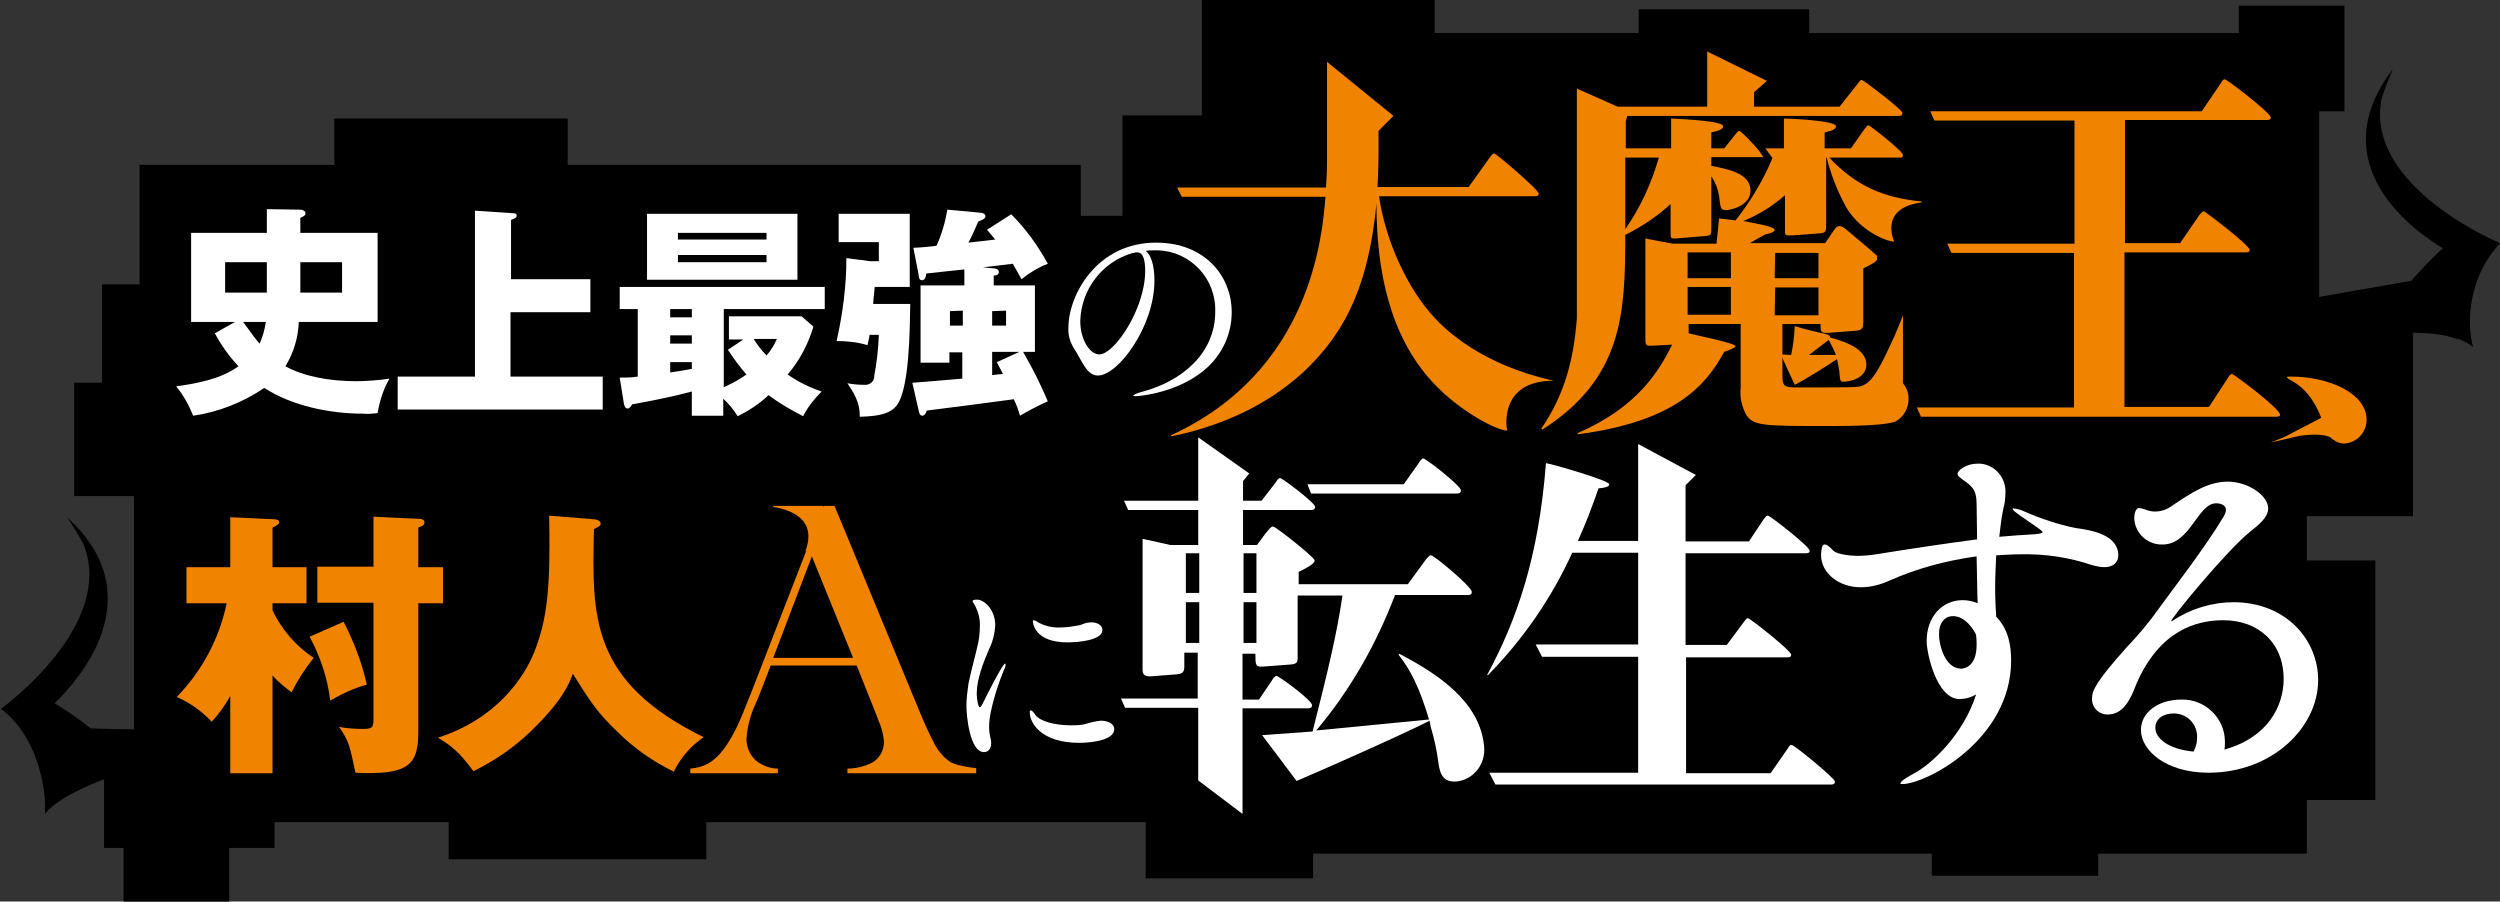
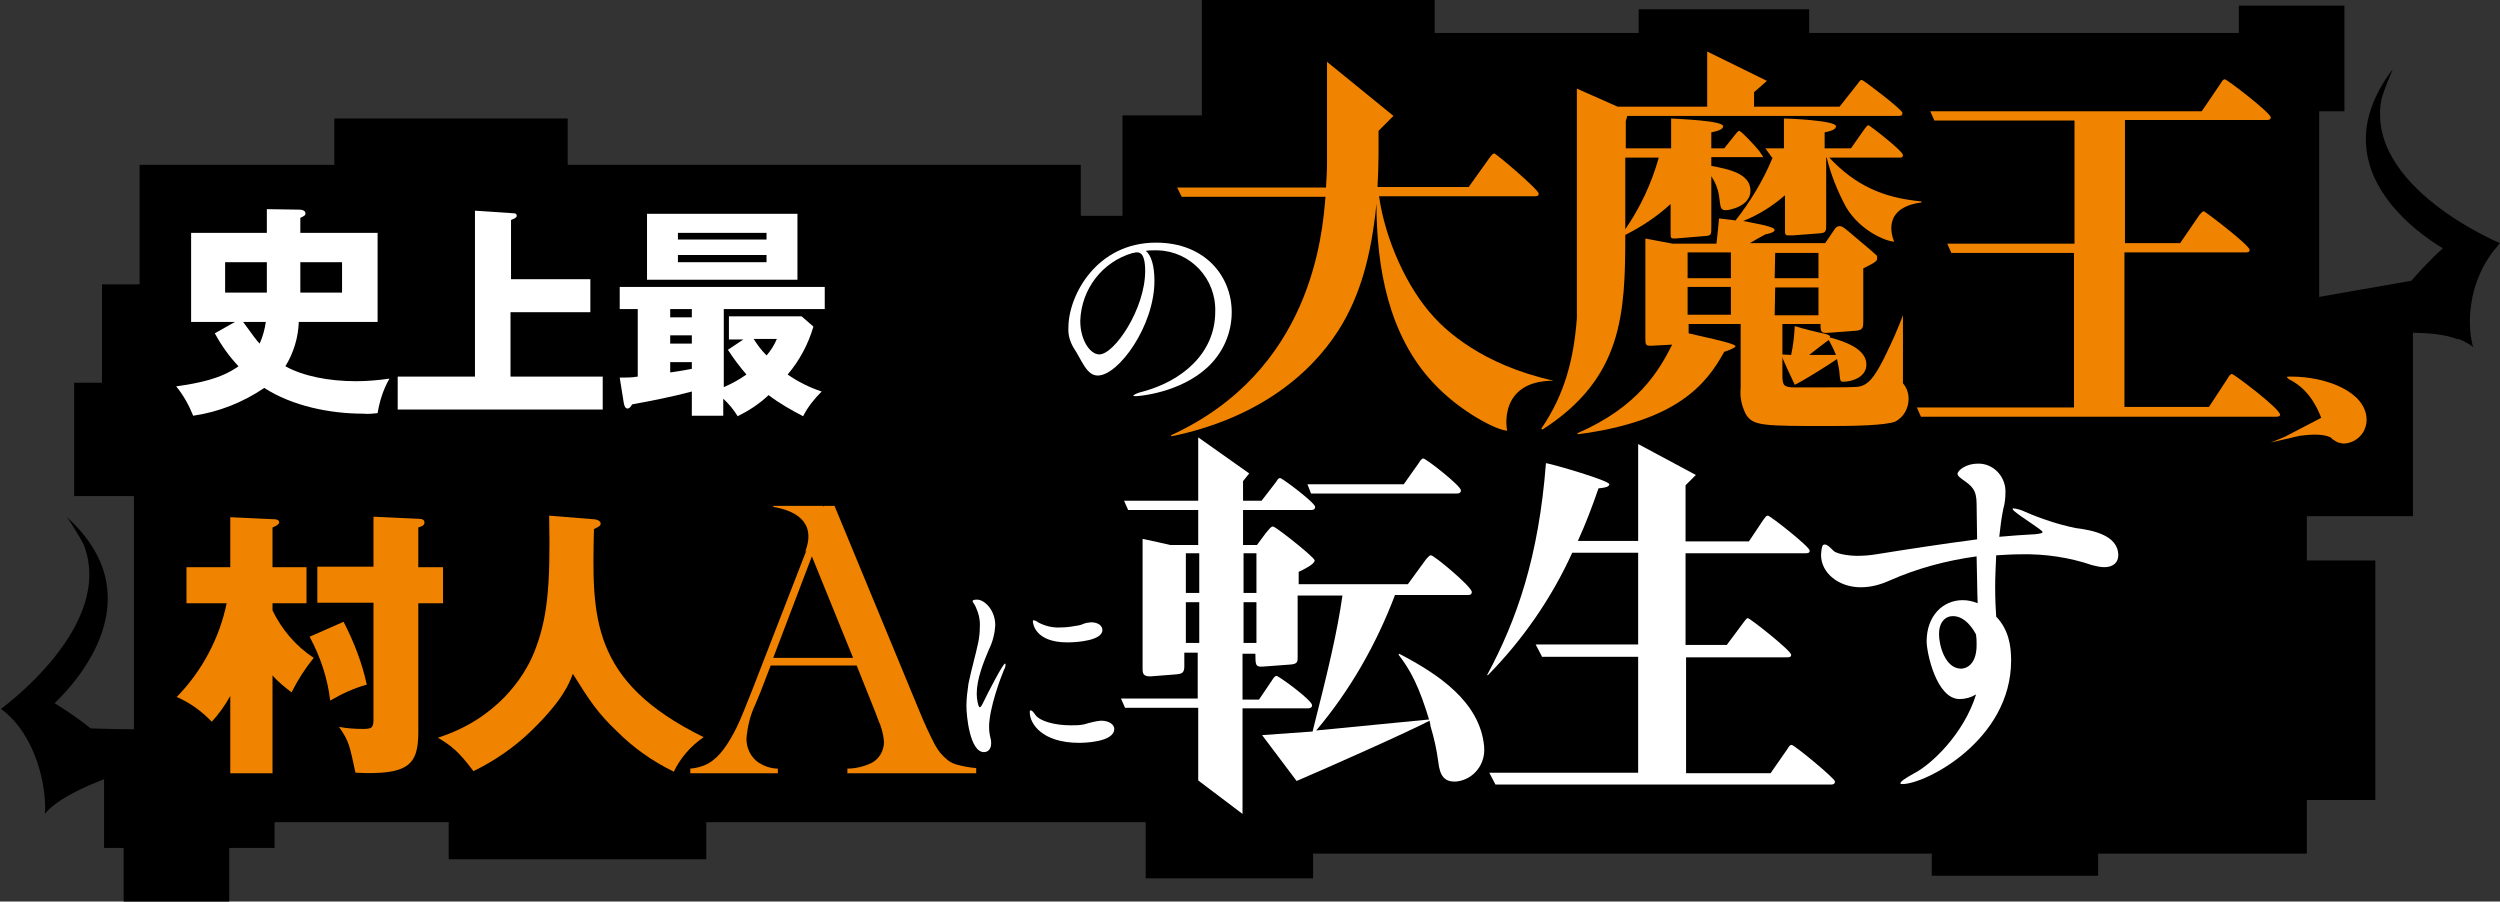
<svg xmlns="http://www.w3.org/2000/svg" version="1.1" id="レイヤー_1" x="0px" y="0px" viewBox="0 0 485.3 175" style="enable-background:new 0 0 485.3 175;" xml:space="preserve">
  <rect x="0" y="0" width="485.3" height="175" fill="#333333" stroke="none" />
  <style type="text/css">
	.st0{fill:#FFFFFF;}
	.st1{fill:#F08300;}
</style>
  <g id="レイヤー_2_00000020392273512220527390000014213464105070945441_">
    <g id="logo">
      <rect x="375" y="149.1" width="32.3" height="20.9" />
      <rect x="434.6" y="1.1" width="20.5" height="20.5" />
      <rect x="24" y="154.5" width="20.5" height="20.5" />
      <rect x="20.2" y="143.2" width="33.1" height="21.4" />
      <path d="M16.2,105.6c-1-1.8-2-3.5-3.2-5.2c17,15.4,2,31.9-2.4,36.1c2.4,1.5,4.8,3.1,7,4.9l0,0c0,0,8.8,0.3,11.7,0.1    c0.6,0,0.5,0.1,0,0.4l-0.1,1.4l21.3-3.1l0.5,5.1c-10.5,1.9-17.5,2.3-23.2,3.6s-16.1,5.2-19.1,9.1c0.4-4-1.1-13.8-7.2-19.3    c-0.4-0.4-0.8-0.7-1.3-1.1C0,137.7,22.6,121.6,16.2,105.6z" />
      <rect x="87.1" y="134.5" width="50" height="32.3" />
      <rect x="217.9" y="22.4" width="34.1" height="38.5" />
      <rect x="222.4" y="131.3" width="32.5" height="39.2" />
      <rect x="200.1" y="41.9" width="51.5" height="53.6" />
      <rect x="440.4" y="62" width="28" height="38.2" />
      <rect x="27.1" y="32" width="182.7" height="63.9" />
      <rect x="64.9" y="23" width="45.3" height="23" />
      <rect x="19.8" y="55.2" width="44.4" height="34.6" />
      <rect x="14.4" y="74.3" width="33.6" height="22" />
      <rect x="318.1" y="1.8" width="33.1" height="19.7" />
      <rect x="233.3" width="45.2" height="30.2" />
      <rect x="26" y="92" width="204.7" height="67.6" />
      <rect x="248.9" y="6.4" width="201.3" height="79.7" />
      <rect x="223" y="85.9" width="224.8" height="79.8" />
      <rect x="433.9" y="108.8" width="27.2" height="46.5" />
      <path d="M462.3,19.2c0.6-2,1.4-3.9,2.2-5.8c-14.2,18.7,4.4,31.6,9.7,34.8c-2.2,2-4.2,4.1-6.1,6.3l0,0l-33.7,5.9l0.2,3.2    c11.1-0.4,19.3-0.5,25.4-0.4s16.3,1,20.1,4.2c-1.2-3.9-1.2-12.2,4.1-18.9c0.4-0.4,0.7-0.9,1.1-1.3C485.3,47.2,459,36.3,462.3,19.2    z" />
      <path d="M468.6,60.7c0,0,7.5,1.1,8.6,5.2c-3.6-1.4-7.9-1.3-11-1.3s-2.3,0.1-2.3,0.1L468.6,60.7z" />
      <path class="st0" d="M187.6,137c0-1.4,0.2-2.9,0.4-4.3c0.6-2.9,1.4-5.6,1.9-8c0.2-1,0.3-2,0.3-2.9c0.1-1.4-0.2-2.7-0.8-4    c-0.2-0.5-0.6-0.9-0.6-1.1s0.2-0.3,0.9-0.3c1.3,0,3.5,1.9,3.5,5c-0.1,1.6-0.5,3.2-1.2,4.6c-1.1,2.6-2.4,5.8-2.4,8.7    c0,1,0.3,2.6,0.6,2.6c0.1,0,0.3-0.2,0.5-0.6c1.1-2.3,4-7.9,4.4-7.9c0,0,0.1,0.1,0.1,0.2c0,0.3-0.1,0.7-0.3,1    c-0.6,1.4-2.9,7.5-2.9,11.1c0,0.8,0.1,1.5,0.3,2.3c0.1,0.3,0.1,0.6,0.1,0.9c0,1.1-0.6,1.7-1.4,1.7    C188.3,146,187.6,139.1,187.6,137z M207.2,124.7c-6.4,0-6.7-3.8-6.7-4.1c0-0.1,0-0.2,0.2-0.2c0.3,0.1,0.6,0.2,0.8,0.4    c1.3,0.7,2.8,1.1,4.4,1c1.2,0,2.4-0.2,3.5-0.4c0.6-0.1,1-0.4,1.6-0.5c0.3,0,0.5-0.1,0.8-0.1c1.4,0,2.2,0.7,2.2,1.5    C214,124.3,209.3,124.7,207.2,124.7L207.2,124.7z M213.7,139.9c1.7,0,2.6,0.8,2.6,1.6c0,2.6-6,2.7-6.8,2.7c-7.3,0-9.6-3.8-9.6-5.9    c0-0.3,0-0.4,0.2-0.4s0.5,0.3,0.9,0.9c0.9,1.2,3.7,2,6.9,2c0.9,0,1.7,0,2.6-0.2c1-0.3,2.1-0.6,3.2-0.7L213.7,139.9z" />
      <path class="st1" d="M52.9,150.1h-8.2v-15c-1,1.8-2.2,3.5-3.6,5c-1.9-2-4.2-3.7-6.8-4.8c4.9-5,8.3-11.4,9.7-18.2h-7.8v-7h8.5v-9.7    l8.6,0.4c0.3,0,0.9,0.1,0.9,0.6c0,0.3-0.5,0.7-1.3,1v7.7h6.6v7h-6.6v1.4c1.8,3.7,4.5,6.9,8,9.2c-1.7,2.1-3.1,4.3-4.3,6.7    c-1.3-1-2.6-2-3.7-3.3L52.9,150.1z M86,110.1v7h-4.8v25c0,6.4-1.9,8.4-12.2,7.9c-1.1-5.1-1.2-6.1-3.2-8.9c1.6,0.3,3.1,0.4,4.7,0.4    c1.8,0,2-0.3,2-2v-22.5H61.6v-7h10.9v-9.7l8.6,0.4c0.4,0,1.3,0,1.3,0.7s-0.7,0.8-1.2,1v7.7L86,110.1z M66.7,120.7    c2,3.9,3.6,8,4.5,12.2c-2.5,0.7-4.9,1.8-7.1,3.1c-0.5-4.3-1.9-8.5-4-12.4L66.7,120.7z" />
      <path class="st1" d="M115.3,100.8c1.2,0.1,1.3,0.7,1.3,0.8c0,0.4-0.2,0.6-1.3,1.1c-0.4,17.1-0.7,29.6,21.3,40.4    c-2.5,1.7-4.5,4-5.8,6.7c-4.1-2-7.8-4.6-11-7.8c-3.9-3.7-5.4-6.1-8.6-11.2c-0.7,1.9-2,5.2-8.1,11.1c-3.3,3.2-7.1,5.8-11.2,7.8    c-2.9-3.9-4.4-5-6.9-6.5c11.3-3.6,16.7-11.6,18.7-16.6c2.5-6.3,3.2-12.3,2.9-26.5L115.3,100.8z" />
      <path class="st1" d="M189.5,150.1h-25v-0.9c1.6,0,3.2-0.4,4.7-1.1c1.5-0.8,2.4-2.4,2.4-4.1c-0.1-1.4-0.5-2.9-1.1-4.2l-0.6-1.6    l-3.6-9h-16.7l-2,5.2l-1,2.4c-1,2.1-1.5,4.3-1.7,6.6c0,0.9,0.2,1.8,0.6,2.6c0.4,0.8,1,1.5,1.7,2c1.1,0.7,2.4,1.2,3.8,1.2v0.9H134    v-0.9c1.2-0.1,2.4-0.4,3.5-1c1.2-0.7,2.2-1.7,3-2.8c0.9-1.2,1.7-2.6,2.4-4c0.8-1.6,1.8-4.1,3.1-7.4l13.9-35.8h2.1l16.5,39.9    c0.9,2.2,1.9,4.4,3,6.5c0.6,1.1,1.4,2.1,2.4,2.9c0.6,0.5,1.3,0.8,2.1,1c1.2,0.3,2.3,0.5,3.5,0.6L189.5,150.1z M165.6,127.7    l-8-19.7l-7.5,19.7H165.6z" />
      <path class="st1" d="M161.7,102.7l-1.9-4.5h-9.7v0.2c3.6,0.6,8.6,2.5,6.2,8.7C158.9,104.8,161.7,102.7,161.7,102.7z" />
      <path class="st1" d="M444.7,73.1h-0.3c-0.4,0-0.5,0.1-0.5,0.1s0.2,0.2,0.4,0.4c2.4,1.2,4.6,3.2,6.3,7.5l-7.1,3.7l-2.7,1.1l5.6-1.3    c2.2-0.3,4.6-0.4,6,0.3c0.2,0.2,0.5,0.5,0.8,0.6l0.1,0.1l0,0c0.5,0.3,1.1,0.5,1.7,0.5c2.5-0.1,4.5-2.2,4.4-4.8    C459.2,76.1,451.7,73.1,444.7,73.1z" />
      <path class="st1" d="M301.6,73.9c-14.1-3.1-21.1-10-23.2-12.3c-5.3-5.7-9.5-15.1-10.7-23.5h30.1c0.4,0,0.9,0,0.9-0.5    c0-0.8-8.3-7.8-8.6-7.8s-0.4,0.1-1,0.9l-4,5.6h-17.7c0.1-1.9,0.2-4.4,0.2-6.1v-4.8l0,0l2.9-2.9l-12.9-10.5l0,0l0,0v19.5    c0,1.7-0.1,3.3-0.2,4.9h-28.9l0.9,1.8h27.9c-0.6,7.4-2.7,33.8-30,46.3l0.1,0.2c16-3.3,26.6-11.4,32.5-20.7    c4.1-6.5,6.3-14.3,7.3-24.5c0,12.6,2.4,25.6,11,34.8c5.3,5.7,12.5,9.3,14.4,9.3C292.5,83.7,290.6,73.9,301.6,73.9z" />
      <path class="st1" d="M433.3,72.6c-0.3,0-0.5,0.2-0.9,0.9l-3.6,5.5h-16.4V49h23.5c0.3,0,0.8,0,0.8-0.5c0-0.9-8.7-7.5-8.9-7.5    s-0.6,0.4-0.9,0.8l-3.7,5.4h-10.7V23.3h27.3c0.5,0,1,0,1-0.5c0-0.9-8.5-7.4-8.9-7.4s-0.5,0.3-0.9,0.9l-3.6,5.3h-52.7l0.4,0.9l0,0    l0.4,0.9h27.2v23.9H378l0.8,1.8h0.1l0,0h23.7v30h-30.5l0.8,1.8h68.7c0.5,0,1,0,1-0.4C442.6,79.3,433.6,72.6,433.3,72.6z" />
      <path class="st1" d="M354.3,64.8c-1.1-0.2-4.4-1-5.9-1.5c-0.1,1.9-0.3,3.7-0.7,5.6l-2-0.1c0.6,1.4,1.8,4,2.7,5.9    c2.2-1.1,6.6-3.9,8.2-5c0.2,1,0.5,2.3,0.5,3c0.1,1.3,0.2,1.4,0.8,1.4c1.4,0,4.4-0.8,4.4-3.3c0-2.3-2.2-4-7.1-5.3    C355.4,65.2,355,65,354.3,64.8z M351.2,68.9c0.5-0.4,3.2-2.5,3.8-2.9c0.5,0.9,1,1.9,1.4,2.9L351.2,68.9z" />
      <path class="st1" d="M315.5,45.6c3.2-1.6,6.2-3.6,8.8-6V45c0,1.3,0,1.3,0.9,1.3l6-0.5c1-0.1,1-0.3,1-1.8v-9.8    c0.8,1.2,1.3,2.5,1.5,3.8c0.3,2.5,0.3,2.8,1.4,2.8c0.5,0,4.7-0.7,4.7-3.8c0-3.4-4.5-4.2-7.6-4.8v-1.7h10.1c-0.1-0.2-0.7-1-0.8-1.2    l0,0l0,0c-0.9-1.1-3.5-3.9-3.9-3.9c-0.2,0-0.6,0.5-0.9,0.9l-2,2.5h-2.5v-3.1c1.4-0.3,2.3-0.6,2.3-1.2c0-1.1-8.8-1.4-10.1-1.5v5.8    h-8.8v-5.3l0.3-1h52.6c0.4,0,0.8,0,0.8-0.6s-7.6-6.4-7.9-6.4s-0.5,0.4-0.9,0.9l-3.4,4.3h-16.6v-2.8l2.5-2.2L331.4,10v10.7h-17.4    l-7.9-3.5v44.6c-0.6,7.8-2.3,14.7-6.9,21.4l0.2,0.2C315,73.4,315.5,60.9,315.5,45.6z M315.5,44.5V30.6h6.5    C320.6,35.6,318.4,40.3,315.5,44.5z" />
      <path class="st1" d="M355.1,30.6h13.7c0.2,0,0.6,0,0.6-0.5c0-0.8-6.5-5.8-6.7-5.8s-0.6,0.5-0.8,0.8l-2.6,3.7h-5.1v-3.1    c1.4-0.3,2.2-0.6,2.2-1.2c0-1.1-9.2-1.5-10.1-1.5v5.8h-3.6l1.3,1.8h0.1c-1.8,4.4-4.3,8.5-7.2,12.2c-1.1-0.2-1.8-0.2-3.2-0.4    c-0.1,1-0.3,3.4-0.5,4.9h-8.5c-1.2-0.2-2.6-0.5-5.3-1v19.2c0,1.5,0,1.7,1.5,1.6l3.7-0.2c-2.5,5-6.6,12.1-18.4,17.2l0.1,0.2    c19.1-2.5,24.9-9.6,28.4-16c0.7-0.2,2.2-0.8,2.2-1.1c0-0.6-8.1-2.2-9.1-2.5v-1.8h10.1v12.4c-0.2,1.8,0.2,3.5,1,5.1    c1.4,2.3,3.2,2.3,16.5,2.3c4.3,0,10.8-0.1,12.6-0.9c1.6-0.9,2.5-2.6,2.5-4.4c0-1.1-0.4-2.2-1.1-3l0,0V61.2l-0.7,1.8    c-0.5,1.2-1,2.5-2.9,6.4c-2.2,4.4-3.3,5.2-4.7,5.6c-1,0.2-2.2,0.2-12.7,0.2c-2.2,0-2.4-0.4-2.4-2.5v-9.8h7.4    c0,1.6,0.1,1.8,1.6,1.7l5.3-0.4c1.4-0.1,1.4-0.8,1.4-1.8V52.1c2.4-1.2,2.7-1.4,2.7-2c0-0.2,0-0.4-0.1-0.5    c-0.5-0.5-3.1-2.7-3.6-3.1c-2.7-2.3-3-2.6-3.6-2.6c-0.5,0-0.8,0.3-1.1,0.8l-1.7,2.5h-14.6c1-0.6,2-1.2,3-1.7    c1.1-0.2,1.8-0.5,1.8-0.9c0-0.7-5.3-1.5-6.1-1.7c3-1.2,5.7-2.9,8.1-5v6.8c0,1.1,0.1,1,1.4,1l5.3-0.4c1.3-0.1,1.3-0.4,1.3-1.9V30.6    h0.1c0.8,3.3,2.1,6.5,3.7,9.5c2.7,4.7,7.9,6.8,9.4,6.8c0,0-3.1-6.5,5.3-7.6l0,0v-0.2C365.5,38.4,360.2,36,355.1,30.6z M336,61.1    h-8.4v-5.4h8.4V61.1z M336,54h-8.4v-5h8.4V54z M344.6,49.1h8.4V54h-8.5L344.6,49.1z M344.6,55.8h8.4v5.4h-8.5L344.6,55.8z" />
      <path class="st0" d="M45.6,62.5h-8.5V45.2h14.7v-4.6l6.5,0.1c0.5,0,1,0.3,1,0.7s-0.2,0.5-1,0.9v2.9h15v17.3H58c-0.1,3-1,6-2.6,8.6    C58.8,73,63.8,74,69.1,74c2.2,0,4.4-0.2,6.5-0.5c-1.2,2.1-1.9,4.3-2.3,6.7c-0.9,0.1-1.9,0.2-2.8,0.1c-6.5,0-13.8-1.5-19.2-5    c-4.1,2.8-8.9,4.7-13.8,5.4c-0.8-2-1.9-4-3.3-5.7c4.2-0.6,8.6-1.4,12.1-3.9c-1.8-1.9-3.3-4-4.6-6.4L45.6,62.5z M51.8,50.9h-8.1    v5.9h8.1V50.9z M47.2,62.5c1.8,2.5,2.7,3.7,3.2,4.2c0.6-1.3,1-2.8,1.2-4.2L47.2,62.5z M58.3,56.8h8.1v-5.9h-8.1V56.8z" />
      <path class="st0" d="M114.6,54.1v6.5H99.1v12.5H117v6.4H77.2v-6.4h15V40.9l7.5,0.5c0.5,0,0.6,0.2,0.6,0.5s-0.3,0.5-1.1,0.8v11.5    H114.6z" />
      <path class="st0" d="M140.4,75.2c1.6-0.7,3.1-1.5,4.5-2.5c-1.3-1.5-2.5-3.1-3.6-4.8l3-2h-2.8v-4.5h14.1l2.3,2    c-1,3.4-2.7,6.6-5,9.3c2,1.4,4.2,2.5,6.6,3.3c-1.4,1.4-2.7,3-3.6,4.8c-2.3-1.2-4.6-2.5-6.7-4.1c-1.8,1.7-3.8,3-6,4.1    c-0.8-1.3-1.7-2.4-2.8-3.4v3.3h-6.1V76c-3.7,1-7.8,1.8-11.6,2.5c-0.3,0.5-0.5,0.8-0.9,0.8s-0.6-0.5-0.7-1l-0.8-5    c1.2,0,2.4,0,3.5-0.2V60h-3.5v-4.3h39.8V60h-19.6V75.2z M154.8,41.5v12.8h-29.2V41.5H154.8z M148.8,46.5v-1.3h-17.2v1.3    L148.8,46.5z M131.6,49.5v1.4h17.2v-1.4L131.6,49.5z M134.3,60h-4.2v1.6h4.2V60z M134.3,65.1h-4.2v1.6h4.2V65.1z M134.3,70.3h-4.2    v2c2.8-0.4,3-0.5,4.2-0.7V70.3z M146.3,65.8c0.7,1.1,1.5,2.2,2.5,3.2c0.8-0.9,1.5-2,2-3.2L146.3,65.8z" />
-       <path class="st0" d="M176.7,59c-0.1,4.7-0.1,16.6-2.7,19.8c-1.1,1.3-2.8,2-7.1,2.1c0-2-0.4-3.6-2.4-6.5c1.1,0.2,2.1,0.3,3.2,0.3    c1,0.1,1.9-0.5,2-1.5c0-0.1,0-0.2,0-0.2c0.5-2.6,0.8-5.3,0.9-8h-1.8c-0.1,0.6-0.1,0.8-0.4,2c-2-0.6-4-0.8-6-0.8    c1.2-5.3,1.9-10.7,1.9-16.1l4.6,0.6h1.7V47h-7.8v-5.5h13.8v14.2h-6.8c0,0.2-0.3,2.8-0.3,3.3L176.7,59z M192.9,52.1    c0.3,0,1,0.1,1,0.7s-0.7,0.7-1,0.7v1.9h8v12.9h-2.3c1.8,3.1,3.4,6.3,4.8,9.6c-1.8,0.8-3.7,1.8-5.4,2.8c-0.3-1.1-0.7-2.2-1.2-3.2    c-1.3,0.2-15.2,2-16.9,2.2c-0.1,0.3-0.3,1-0.9,1c-0.4,0-0.5-0.5-0.6-0.7l-1.3-5.7c1.6-0.1,2.6-0.2,9.7-0.8v-5.1h-2.5v2h-5.6V55.4    h8.5v-3.1c-1.2,0.1-6.4,0.7-7.4,0.8c0,0.4-0.2,1.3-0.8,1.3s-0.6-0.5-0.7-1.2l-1-5.1c1,0,4.1-0.3,4.5-0.4c1-2.2,1.7-4.6,2.1-7    l6.5,0.6c0.3,0,0.9,0.2,0.9,0.7s-0.9,0.8-1.4,1c-1.2,2.8-1.4,3.1-1.9,4.1l5.2-0.6c-0.8-1-1.2-1.4-1.6-1.9l4.7-3    c2.8,2.8,5.2,6.1,7.1,9.6c-1.8,0.7-3.5,1.7-5.1,3c-0.7-1.3-1.2-2.1-1.7-3c-0.9,0.1-4.9,0.6-5.8,0.7L192.9,52.1z M184.4,60.4v2.8    h2.5v-2.9L184.4,60.4z M192.6,60.4v2.8h2.7v-2.9L192.6,60.4z M192.6,68.3v4.5c0.5,0,0.6-0.1,2.1-0.2c-0.8-1.6-0.9-1.7-1.2-2.3    l4.4-2L192.6,68.3z" />
      <path class="st0" d="M223.8,48.6c-0.5,0-0.9,0-1.4,0.1c1.1,0.8,1.7,3,1.7,5.8c0,8.8-7,18.4-11,18.4c-2.2,0-3.1-3-4.7-5.4    c-0.7-1.2-1.1-2.5-1-3.9c0-6.3,5.5-16.5,17-16.5c9.6,0,14.7,6.6,14.7,13.5c0,4.1-1.7,7.9-4.7,10.7c-5.4,5-13.4,5.6-13.8,5.6    s-0.6,0-0.6-0.1s0.6-0.5,1.9-0.8c7.4-2,14-7.3,14-15.5c0.2-6.4-4.8-11.7-11.1-11.9c-0.3,0-0.6,0-0.9,0L223.8,48.6z M219.9,49.1    c-5.9,1.7-10,7-10.2,13.2c0,3.7,1.9,6.5,3.7,6.5c2.9,0,8.9-8.8,8.9-16.2c0-1.9-0.3-3.6-1.5-3.6c-0.1,0-0.3,0-0.4,0    c-0.1,0-0.2,0.1-0.3,0.1L219.9,49.1z" />
      <path class="st0" d="M411.2,107.8c0,1.3-0.9,2.3-2.7,2.3c-0.8,0-1.6-0.2-2.4-0.4c-4.4-1.5-9.1-2.2-13.8-2.1    c-1.6,0-3.2,0.1-4.8,0.2c-0.1,2.3-0.2,4.3-0.2,6.1c0,2.4,0.1,4.3,0.2,5.8c2.4,2.5,2.9,5.6,2.9,8.5c0,15.5-16.6,24-21.1,24    c-0.3,0-0.4-0.1-0.4-0.1c0-0.4,0.9-1,2.7-2c3.3-1.7,9.6-7.6,12-15.3c-1,0.6-2.1,0.9-3.2,0.9c-4.5,0-6.4-9-6.4-11.2    c0-4.9,3.1-8,7-8c1,0,1.9,0.2,2.9,0.6c-0.1-2.5-0.1-5.6-0.2-9.1c-5.8,0.8-11.5,2.3-16.9,4.7c-1.8,0.8-3.6,1.3-5.6,1.3    c-4.2,0-7.7-2.7-7.7-6.3c0.1-1.4,0.2-2,0.7-2s0.9,0.4,1.7,1.2s3.8,1,4.5,1c1.3,0,2.6-0.1,3.8-0.3c5.6-0.9,12.7-2,19.6-2.9    c0-2.2-0.1-4.5-0.1-6.9c0-2.8-1-3.5-2.7-4.7c-0.7-0.5-1-0.8-1-1.1c0-0.7,1.7-2,3.9-2c2.9-0.1,5.3,2.3,5.4,5.2c0,0.1,0,0.2,0,0.3    c0,1.1-0.1,2.2-0.4,3.2c-0.4,1.9-0.6,3.7-0.8,5.5c2.4-0.2,4.8-0.4,7-0.5c0.9-0.1,1.4-0.2,1.4-0.4s-0.1-0.3-4.2-3.1    c-1.1-0.8-1.6-1.2-1.6-1.4s0.1-0.1,0.3-0.1c0.7,0.1,1.4,0.3,2,0.6c3.2,1.4,6.5,2.5,9.9,3.2C406,102.9,411.2,103.8,411.2,107.8z     M383.6,123.2c-0.4-0.8-2-3.6-4.5-3.6c-1.5,0-2.7,1.2-2.7,3.5c0,2.2,1.2,6.7,4.3,6.7c0.6,0,3-0.4,3-4.6c0-0.6,0-1.2-0.1-1.8    L383.6,123.2z" />
-       <path class="st0" d="M450,132c0,9.2-8.9,18-21.3,18c-8.2,0-13.1-4.3-13.1-8.3c0-3.4,3.3-5.9,7.9-5.9c4.5-0.1,8.3,3.5,8.4,8    c0,0.1,0,0.2,0,0.4c0,0.4,0,0.9-0.1,1.3c8.4-2.3,11.5-8.4,11.5-13.7c0-7.1-5-11.4-11.7-11.4c-5.3,0-12.4,2-16.9,12.4    c-1.2,3.2-2.6,5.9-5.6,5.9c-1.6,0-2.9-1.2-3-2.8c0-0.1,0-0.2,0-0.3c0-1.6,0.9-3.4,6.6-9.8c2.3-2.4,4.5-5,6.4-7.7    c2.5-3.5,8.9-11.7,12.6-17.9c0.2-0.4,0.4-0.8,0.4-1.2c0-0.9-0.9-1.3-1.9-1.3c-3.6,0-5,8-10.4,8c-2.9,0.1-5.4-2.2-5.5-5.1    c0-1.3,0.5-2,0.9-2c0.5,0.1,1,0.2,1.5,0.4c0.5,0.2,1.1,0.3,1.6,0.3c1.2,0,2.4-0.4,3.3-1.1c3.9-2.6,7-4.7,10.9-4.7s7.8,2.7,7.8,5.2    c0,1.8-2,3.3-3.6,4.6c-4.3,3.4-15.8,17.3-15.2,17.3c0.1,0,0.1,0,0.4-0.2c3.5-2.3,7.6-3.5,11.8-3.5C444,117,450,124.4,450,132z     M426.5,143.2c0.1-2.5-1.8-4.6-4.3-4.7c-0.1,0-0.2,0-0.3,0c-1.8,0-3.5,0.9-3.5,2.8s2.3,4.1,7.4,4.6    C426.3,145,426.5,144.1,426.5,143.2L426.5,143.2z" />
      <path class="st0" d="M347.8,144.6c-0.3,0-0.4,0.1-0.9,0.9l-3.2,4.6h-16.4v-22.5h19.5c0.5,0,0.9,0,0.9-0.5c0-0.8-8-7.1-8.4-7.1    c-0.2,0-0.3,0.1-0.9,0.9l-3.2,4.3h-8v-17.8h23.2c0.4,0,0.9,0,0.9-0.5c0-0.8-7.7-6.8-8.1-6.8s-0.5,0.3-0.9,0.8l-2.8,4.2h-12.3V94.2    l2-2l-11.2-6V105h-11.7c1.5-3.3,2.8-6.7,4-10.2c1.2-0.1,2.1-0.3,2.1-0.8c0-0.7-10.6-3.8-12.3-4.1c-1.4,18.3-5.7,30.5-11.4,41.1    l0.1,0.1c6.8-6.9,12.4-15,16.4-23.8h12.8v17.8h-19.9l1.2,2.3v0.1h18.7v22.5h-28.9l1.2,2.3h65c0.4,0,0.9,0,0.9-0.6    S348.3,144.6,347.8,144.6z" />
      <path class="st0" d="M277.7,141c0.7,2.3,1.2,4.6,1.5,6.9c0.3,2.6,1.1,4,3.6,3.8c3.3-0.4,5.6-3.4,5.3-6.7c0,0,0-0.1,0-0.1    c-0.8-8.7-9-14.1-16.5-18l-0.1,0.2c2.3,3,4,6.1,6.1,13.2" />
      <path class="st0" d="M277.8,107.8c-0.4,0-0.6,0.4-1,0.8l-3.5,4.8h-21.2V111c1.1-0.5,3.1-1.5,3.1-2.2c0-0.4-2.7-2.6-3.7-3.4    c-0.6-0.5-4-3.2-4.4-3.2s-0.8,0.6-1.4,1.3l-1.7,2.3h-2.7v-6.8h13.3c0.4,0,0.7-0.2,0.7-0.6c0-0.8-6.4-5.6-6.8-5.6s-0.6,0.5-0.9,0.9    l-2.7,3.5h-3.6v-3.8l1.2-1.5l-9.9-7v12.3h-14.4l0.8,1.8h13.6v6.8h-5.4c-1.2-0.3-2.7-0.6-5.4-1.2v25.3c0,0.9,0.2,1.4,1.5,1.4    l5.1-0.4c0.9-0.1,1.5-0.2,1.5-1.5v-2.7h2.6v8.9h-14.9l0.8,1.8h14.2v14.1l8.6,6.5c0-7.8,0-7.2,0-7.4v-13.1h12.8    c0.4,0,0.7-0.2,0.7-0.6c0-1-6.5-5.7-6.9-5.7c-0.3,0-0.6,0.4-0.9,0.9l-2.5,3.7h-3.2v-8.9h2.5c0,2.1,0,2.6,1.4,2.5l5.4-0.4    c1.4-0.1,1.4-0.6,1.4-1.4v-12h8.7c-1,7-2.7,14.2-5.8,26.4l-9.8,0.7l6.7,8.9c6.1-2.6,22.3-9.8,26.4-12l-22.6,2.2    c6.6-7.8,11.7-16.8,15.3-26.3H285c0.4,0,0.7-0.1,0.7-0.6C285.7,113.9,278.4,107.8,277.8,107.8z M232.8,124.8h-2.6v-7.9h2.6V124.8z     M232.8,115.1h-2.6v-7.7h2.6V115.1z M243.9,124.8h-2.5v-7.9h2.5V124.8z M243.9,115.1h-2.5v-7.7h2.5V115.1z" />
-       <path class="st0" d="M254.5,95.8h28.4c0.4,0,0.7-0.2,0.7-0.6c0,0,0,0,0,0c0-0.9-6.8-6.2-7.3-6.2c-0.3,0-0.6,0.4-0.9,0.9l-2.9,4.1    h-18.7L254.5,95.8z" />
+       <path class="st0" d="M254.5,95.8h28.4c0.4,0,0.7-0.2,0.7-0.6c0,0,0,0,0,0c0-0.9-6.8-6.2-7.3-6.2c-0.3,0-0.6,0.4-0.9,0.9l-2.9,4.1    h-18.7L254.5,95.8" />
    </g>
  </g>
</svg>